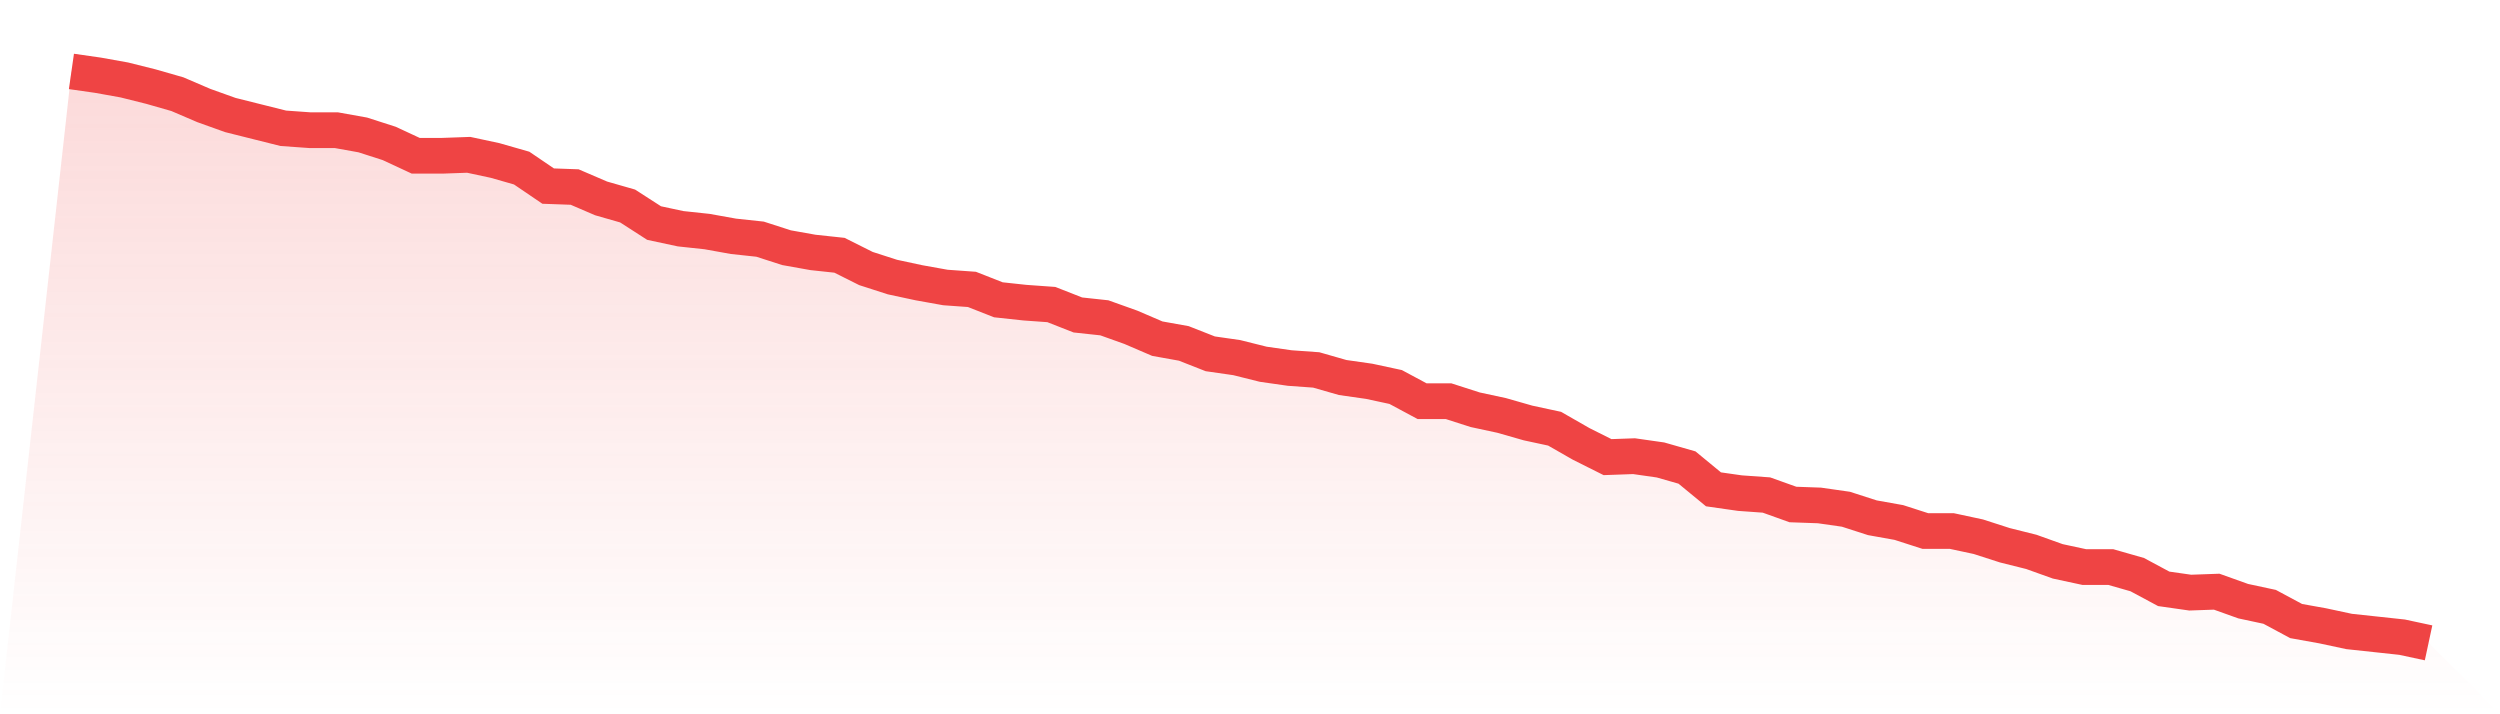
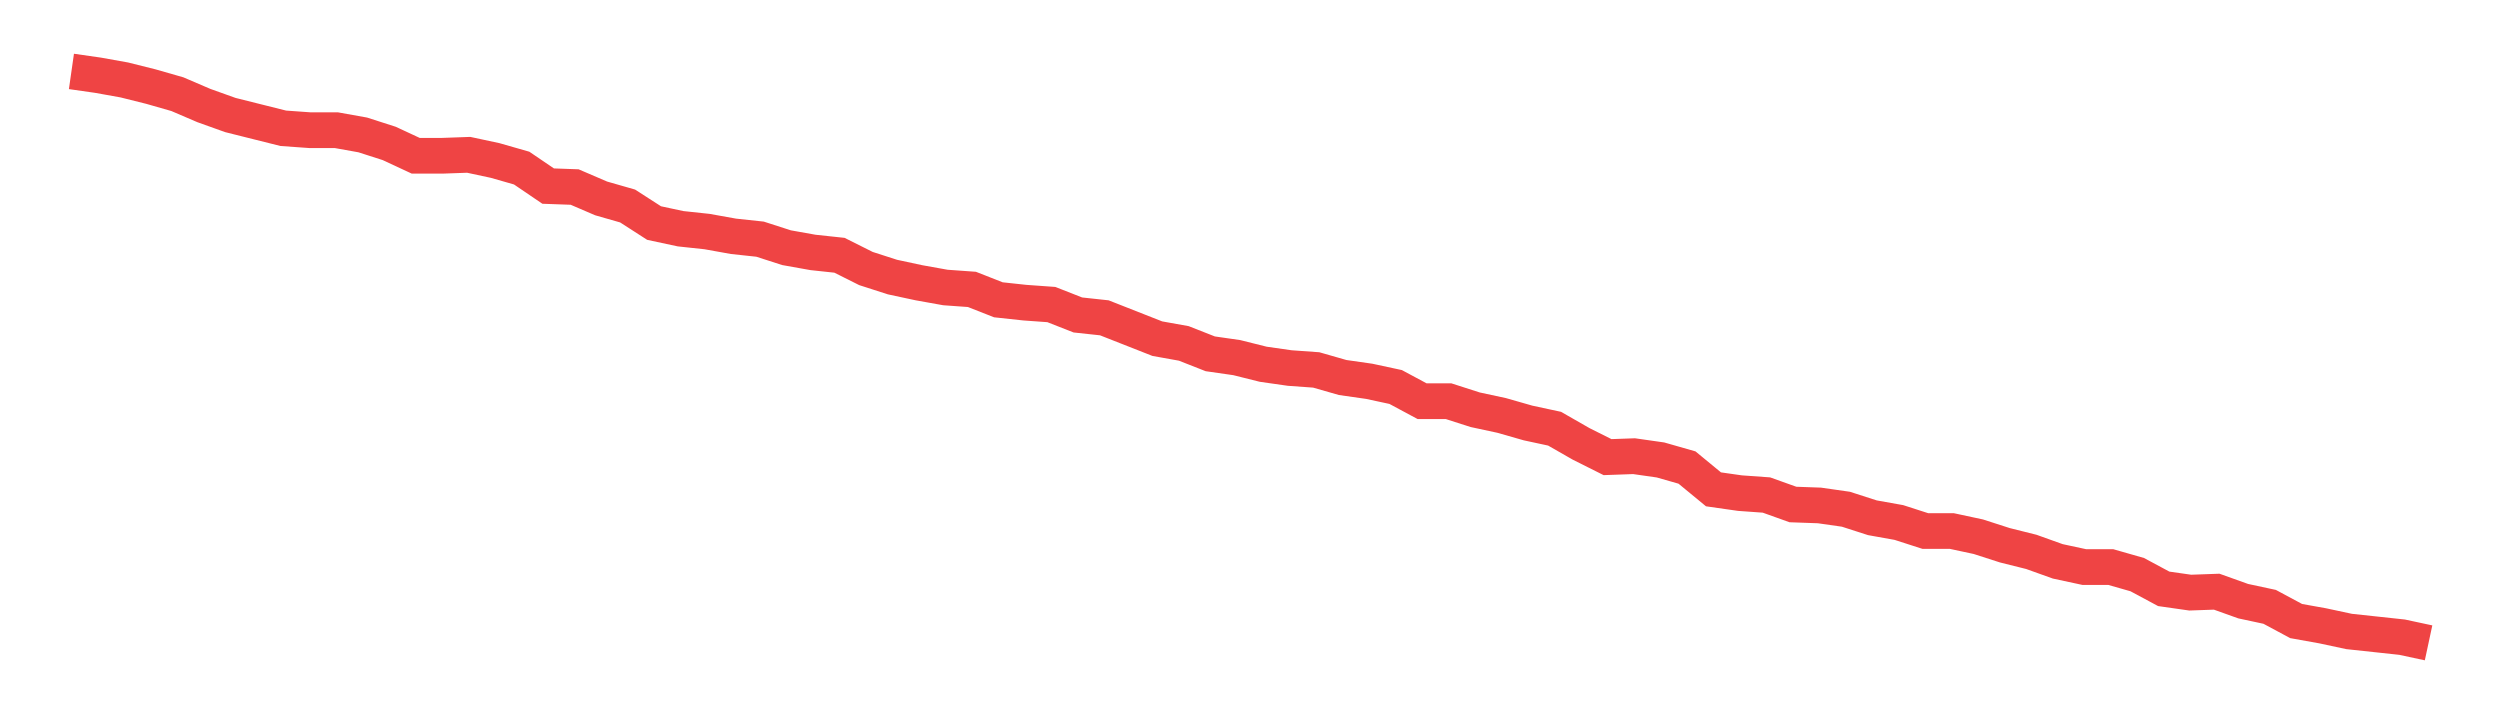
<svg xmlns="http://www.w3.org/2000/svg" viewBox="0 0 140 40">
  <defs>
    <linearGradient id="gradient" x1="0" x2="0" y1="0" y2="1">
      <stop offset="0%" stop-color="#ef4444" stop-opacity="0.2" />
      <stop offset="100%" stop-color="#ef4444" stop-opacity="0" />
    </linearGradient>
  </defs>
-   <path d="M4,4 L4,4 L5.483,4.212 L6.966,4.478 L8.449,4.849 L9.933,5.274 L11.416,5.91 L12.899,6.441 L14.382,6.813 L15.865,7.184 L17.348,7.29 L18.831,7.29 L20.315,7.556 L21.798,8.033 L23.281,8.723 L24.764,8.723 L26.247,8.67 L27.73,8.988 L29.213,9.413 L30.697,10.421 L32.18,10.474 L33.663,11.111 L35.146,11.536 L36.629,12.491 L38.112,12.809 L39.596,12.968 L41.079,13.234 L42.562,13.393 L44.045,13.871 L45.528,14.136 L47.011,14.295 L48.494,15.038 L49.978,15.516 L51.461,15.834 L52.944,16.1 L54.427,16.206 L55.91,16.789 L57.393,16.949 L58.876,17.055 L60.36,17.638 L61.843,17.798 L63.326,18.328 L64.809,18.965 L66.292,19.231 L67.775,19.814 L69.258,20.027 L70.742,20.398 L72.225,20.61 L73.708,20.716 L75.191,21.141 L76.674,21.353 L78.157,21.672 L79.64,22.468 L81.124,22.468 L82.607,22.945 L84.09,23.264 L85.573,23.688 L87.056,24.007 L88.539,24.856 L90.022,25.599 L91.506,25.546 L92.989,25.758 L94.472,26.182 L95.955,27.403 L97.438,27.615 L98.921,27.721 L100.404,28.252 L101.888,28.305 L103.371,28.517 L104.854,28.995 L106.337,29.26 L107.82,29.738 L109.303,29.738 L110.787,30.056 L112.27,30.534 L113.753,30.905 L115.236,31.436 L116.719,31.755 L118.202,31.755 L119.685,32.179 L121.169,32.975 L122.652,33.187 L124.135,33.134 L125.618,33.665 L127.101,33.983 L128.584,34.779 L130.067,35.045 L131.551,35.363 L133.034,35.522 L134.517,35.682 L136,36 L140,40 L0,40 z" fill="url(#gradient)" />
-   <path d="M4,4 L4,4 L5.483,4.212 L6.966,4.478 L8.449,4.849 L9.933,5.274 L11.416,5.91 L12.899,6.441 L14.382,6.813 L15.865,7.184 L17.348,7.29 L18.831,7.29 L20.315,7.556 L21.798,8.033 L23.281,8.723 L24.764,8.723 L26.247,8.67 L27.73,8.988 L29.213,9.413 L30.697,10.421 L32.18,10.474 L33.663,11.111 L35.146,11.536 L36.629,12.491 L38.112,12.809 L39.596,12.968 L41.079,13.234 L42.562,13.393 L44.045,13.871 L45.528,14.136 L47.011,14.295 L48.494,15.038 L49.978,15.516 L51.461,15.834 L52.944,16.1 L54.427,16.206 L55.91,16.789 L57.393,16.949 L58.876,17.055 L60.36,17.638 L61.843,17.798 L63.326,18.328 L64.809,18.965 L66.292,19.231 L67.775,19.814 L69.258,20.027 L70.742,20.398 L72.225,20.61 L73.708,20.716 L75.191,21.141 L76.674,21.353 L78.157,21.672 L79.64,22.468 L81.124,22.468 L82.607,22.945 L84.09,23.264 L85.573,23.688 L87.056,24.007 L88.539,24.856 L90.022,25.599 L91.506,25.546 L92.989,25.758 L94.472,26.182 L95.955,27.403 L97.438,27.615 L98.921,27.721 L100.404,28.252 L101.888,28.305 L103.371,28.517 L104.854,28.995 L106.337,29.26 L107.82,29.738 L109.303,29.738 L110.787,30.056 L112.27,30.534 L113.753,30.905 L115.236,31.436 L116.719,31.755 L118.202,31.755 L119.685,32.179 L121.169,32.975 L122.652,33.187 L124.135,33.134 L125.618,33.665 L127.101,33.983 L128.584,34.779 L130.067,35.045 L131.551,35.363 L133.034,35.522 L134.517,35.682 L136,36" fill="none" stroke="#ef4444" stroke-width="2" />
+   <path d="M4,4 L4,4 L5.483,4.212 L6.966,4.478 L8.449,4.849 L9.933,5.274 L11.416,5.91 L12.899,6.441 L14.382,6.813 L15.865,7.184 L17.348,7.29 L18.831,7.29 L20.315,7.556 L21.798,8.033 L23.281,8.723 L24.764,8.723 L26.247,8.67 L27.73,8.988 L29.213,9.413 L30.697,10.421 L32.18,10.474 L33.663,11.111 L35.146,11.536 L36.629,12.491 L38.112,12.809 L39.596,12.968 L41.079,13.234 L42.562,13.393 L44.045,13.871 L45.528,14.136 L47.011,14.295 L48.494,15.038 L49.978,15.516 L51.461,15.834 L52.944,16.1 L54.427,16.206 L55.91,16.789 L57.393,16.949 L58.876,17.055 L60.36,17.638 L61.843,17.798 L64.809,18.965 L66.292,19.231 L67.775,19.814 L69.258,20.027 L70.742,20.398 L72.225,20.61 L73.708,20.716 L75.191,21.141 L76.674,21.353 L78.157,21.672 L79.64,22.468 L81.124,22.468 L82.607,22.945 L84.09,23.264 L85.573,23.688 L87.056,24.007 L88.539,24.856 L90.022,25.599 L91.506,25.546 L92.989,25.758 L94.472,26.182 L95.955,27.403 L97.438,27.615 L98.921,27.721 L100.404,28.252 L101.888,28.305 L103.371,28.517 L104.854,28.995 L106.337,29.26 L107.82,29.738 L109.303,29.738 L110.787,30.056 L112.27,30.534 L113.753,30.905 L115.236,31.436 L116.719,31.755 L118.202,31.755 L119.685,32.179 L121.169,32.975 L122.652,33.187 L124.135,33.134 L125.618,33.665 L127.101,33.983 L128.584,34.779 L130.067,35.045 L131.551,35.363 L133.034,35.522 L134.517,35.682 L136,36" fill="none" stroke="#ef4444" stroke-width="2" />
</svg>